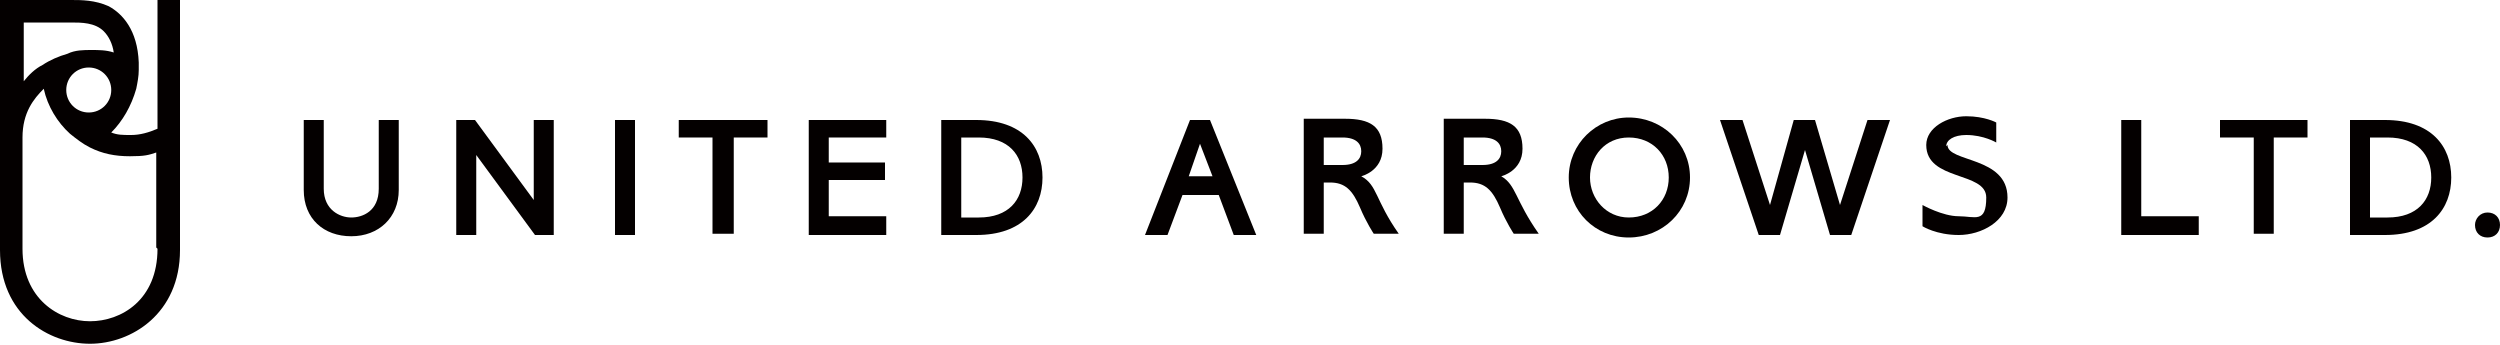
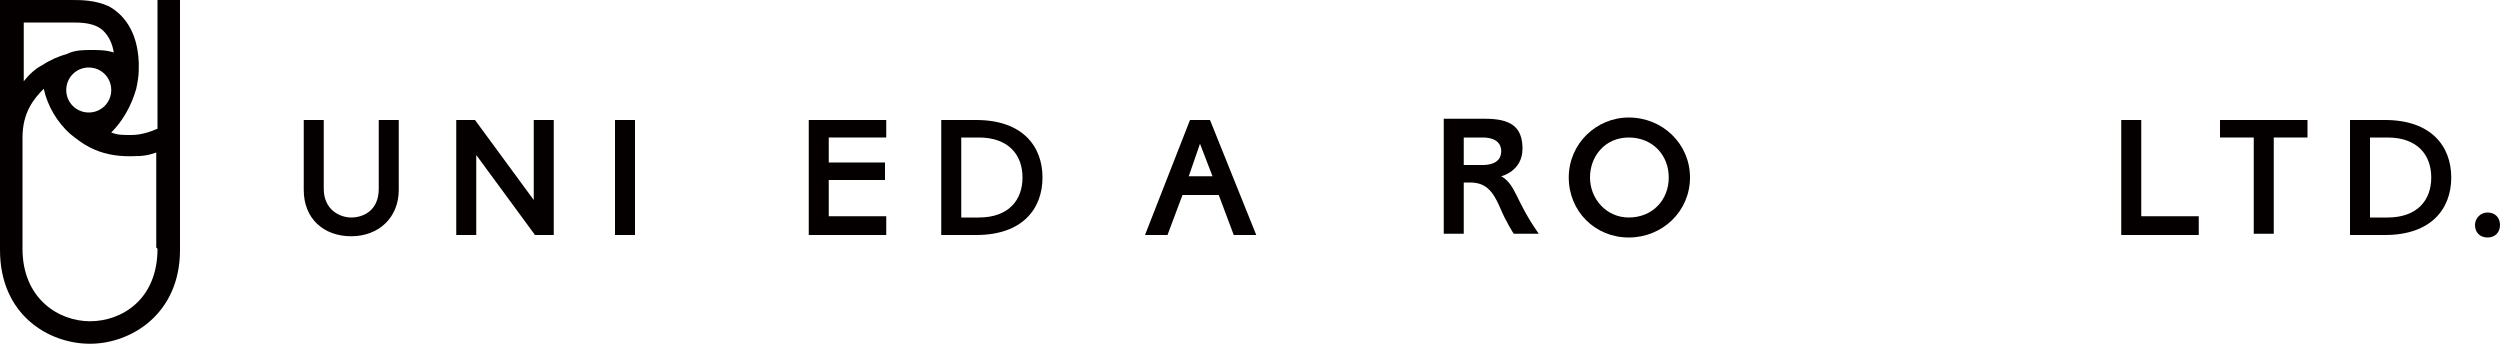
<svg xmlns="http://www.w3.org/2000/svg" id="_レイヤー_1" data-name="レイヤー_1" version="1.1" viewBox="0 0 200 27.6">
  <defs>
    <style>
      .st0 {
        fill: #040000;
      }
    </style>
  </defs>
  <path class="st0" d="M50.8,9.6h-1.6v9.2h1.6v-9.2Z" />
  <path class="st0" d="M30.3,9.6v5.5c0,1.8-1.3,2.3-2.2,2.3s-2.2-.6-2.2-2.3v-5.5h-1.6v5.6c0,2.3,1.6,3.7,3.8,3.7s3.8-1.5,3.8-3.7v-5.6h-1.6Z" />
-   <path class="st0" d="M105.9,14.6h.5c1.2,0,1.8.6,2.4,2,.5,1.2,1.1,2.1,1.1,2.1h2c-1.9-2.7-1.7-3.9-3-4.6,0,0,1.7-.4,1.7-2.2s-1-2.4-3-2.4h-3.3v9.2h1.6v-4.2h0ZM105.9,11h1.5c1.1,0,1.5.5,1.5,1.1s-.4,1.1-1.5,1.1h-1.5v-2.2h0Z" />
  <path class="st0" d="M117.1,14.6h.5c1.2,0,1.8.6,2.4,2,.5,1.2,1.1,2.1,1.1,2.1h2c-1.9-2.7-1.8-3.9-3-4.6,0,0,1.7-.4,1.7-2.2s-1-2.4-3-2.4h-3.3v9.2h1.6v-4.2h0ZM117.1,11h1.5c1.1,0,1.5.5,1.5,1.1s-.4,1.1-1.5,1.1h-1.5v-2.2h0Z" />
-   <path class="st0" d="M147.2,16.4l2.2-6.8h1.8l-3.1,9.2h-1.7l-2-6.8-2,6.8h-1.7l-3.1-9.2h1.8l2.2,6.8,1.9-6.8h1.7l2,6.8Z" />
-   <path class="st0" d="M54.3,9.6v1.4h2.7v7.7h1.7v-7.7h2.7v-1.4h-7Z" />
  <path class="st0" d="M78.1,9.6h-2.8v9.2h2.8c3.7,0,5.3-2.1,5.3-4.6s-1.6-4.6-5.3-4.6ZM76.9,11h1.4c2.4,0,3.5,1.4,3.5,3.2s-1.1,3.2-3.5,3.2h-1.4v-6.3h0Z" />
  <path class="st0" d="M96.8,9.6h-1.6l-3.6,9.2h1.8l1.2-3.2h0s2.9,0,2.9,0h0s1.2,3.2,1.2,3.2h1.8l-3.7-9.2ZM96,11.5l1,2.6h-1.9l.9-2.6Z" />
  <path class="st0" d="M70.9,11v-1.4h-6.2v9.2h6.2v-1.5h-4.6v-2.9h4.5v-1.4h-4.5v-2h4.5Z" />
  <path class="st0" d="M42.7,9.6v6.4l-4.7-6.4h-1.5v9.2h1.6v-6.4l4.7,6.4h1.5v-9.2h-1.6Z" />
  <path class="st0" d="M130.3,9.4c2.7,0,4.9,2.1,4.9,4.8s-2.2,4.8-4.9,4.8-4.8-2.1-4.8-4.8,2.2-4.8,4.8-4.8ZM130.3,17.4c1.9,0,3.2-1.4,3.2-3.2s-1.3-3.2-3.2-3.2-3.1,1.5-3.1,3.2,1.3,3.2,3.1,3.2Z" />
-   <path class="st0" d="M155.7,11.7c0-.5.6-.9,1.6-.9,1.4,0,2.4.6,2.4.6v-1.6s-.9-.5-2.4-.5-3.2.9-3.2,2.3c0,2.9,4.8,2.1,4.8,4.2s-.9,1.5-2.2,1.5-2.9-.9-2.9-.9v1.7s1.1.7,2.9.7,3.9-1.1,3.9-3c0-3.3-4.8-2.8-4.8-4.2h0Z" />
  <path class="st0" d="M177.6,9.6v1.4h2.7v7.7h1.6v-7.7h2.7v-1.4h-7Z" />
  <path class="st0" d="M190.8,9.6h-2.8v9.2h2.8c3.7,0,5.3-2.1,5.3-4.6s-1.6-4.6-5.3-4.6h0ZM189.6,11h1.4c2.4,0,3.5,1.4,3.5,3.2s-1.1,3.2-3.5,3.2h-1.4v-6.3h0Z" />
  <path class="st0" d="M169.7,9.6v9.2h6.2v-1.5h-4.6v-7.7h-1.6Z" />
  <path class="st0" d="M198,18c0-.5.4-1,1-1s1,.4,1,1-.4,1-1,1-1-.4-1-1Z" />
  <path class="st0" d="M12.6,0v10.3c-.7.3-1.4.5-2.1.5s-1.1,0-1.6-.2c.9-.9,1.6-2.1,2-3.5.1-.5.2-1,.2-1.5s0-.4,0-.6c-.1-2.6-1.3-3.9-2.4-4.5C7.6,0,6.5,0,5.7,0S0,0,0,0v20c0,5.2,3.9,7.5,7.2,7.5s7.2-2.4,7.2-7.5V0h-1.8ZM7.1,9c-1,0-1.8-.8-1.8-1.8s.8-1.8,1.8-1.8,1.8.8,1.8,1.8-.8,1.8-1.8,1.8ZM1.8,1.8h3.9c.8,0,1.9,0,2.6.7.4.4.7,1,.8,1.7-.6-.2-1.2-.2-1.8-.2s-1.3,0-1.9.3c-.7.2-1.4.5-2,.9-.6.3-1.1.8-1.5,1.3V1.8h0ZM12.6,19.9c0,4.1-2.9,5.8-5.4,5.8s-5.4-1.8-5.4-5.8v-8.9c0-2,.9-3.1,1.7-3.9.3,1.4,1.1,2.7,2.1,3.6.5.4,1,.8,1.6,1.1,1,.5,2,.7,3.2.7s1.5-.1,2.1-.3v7.6h0Z" />
</svg>